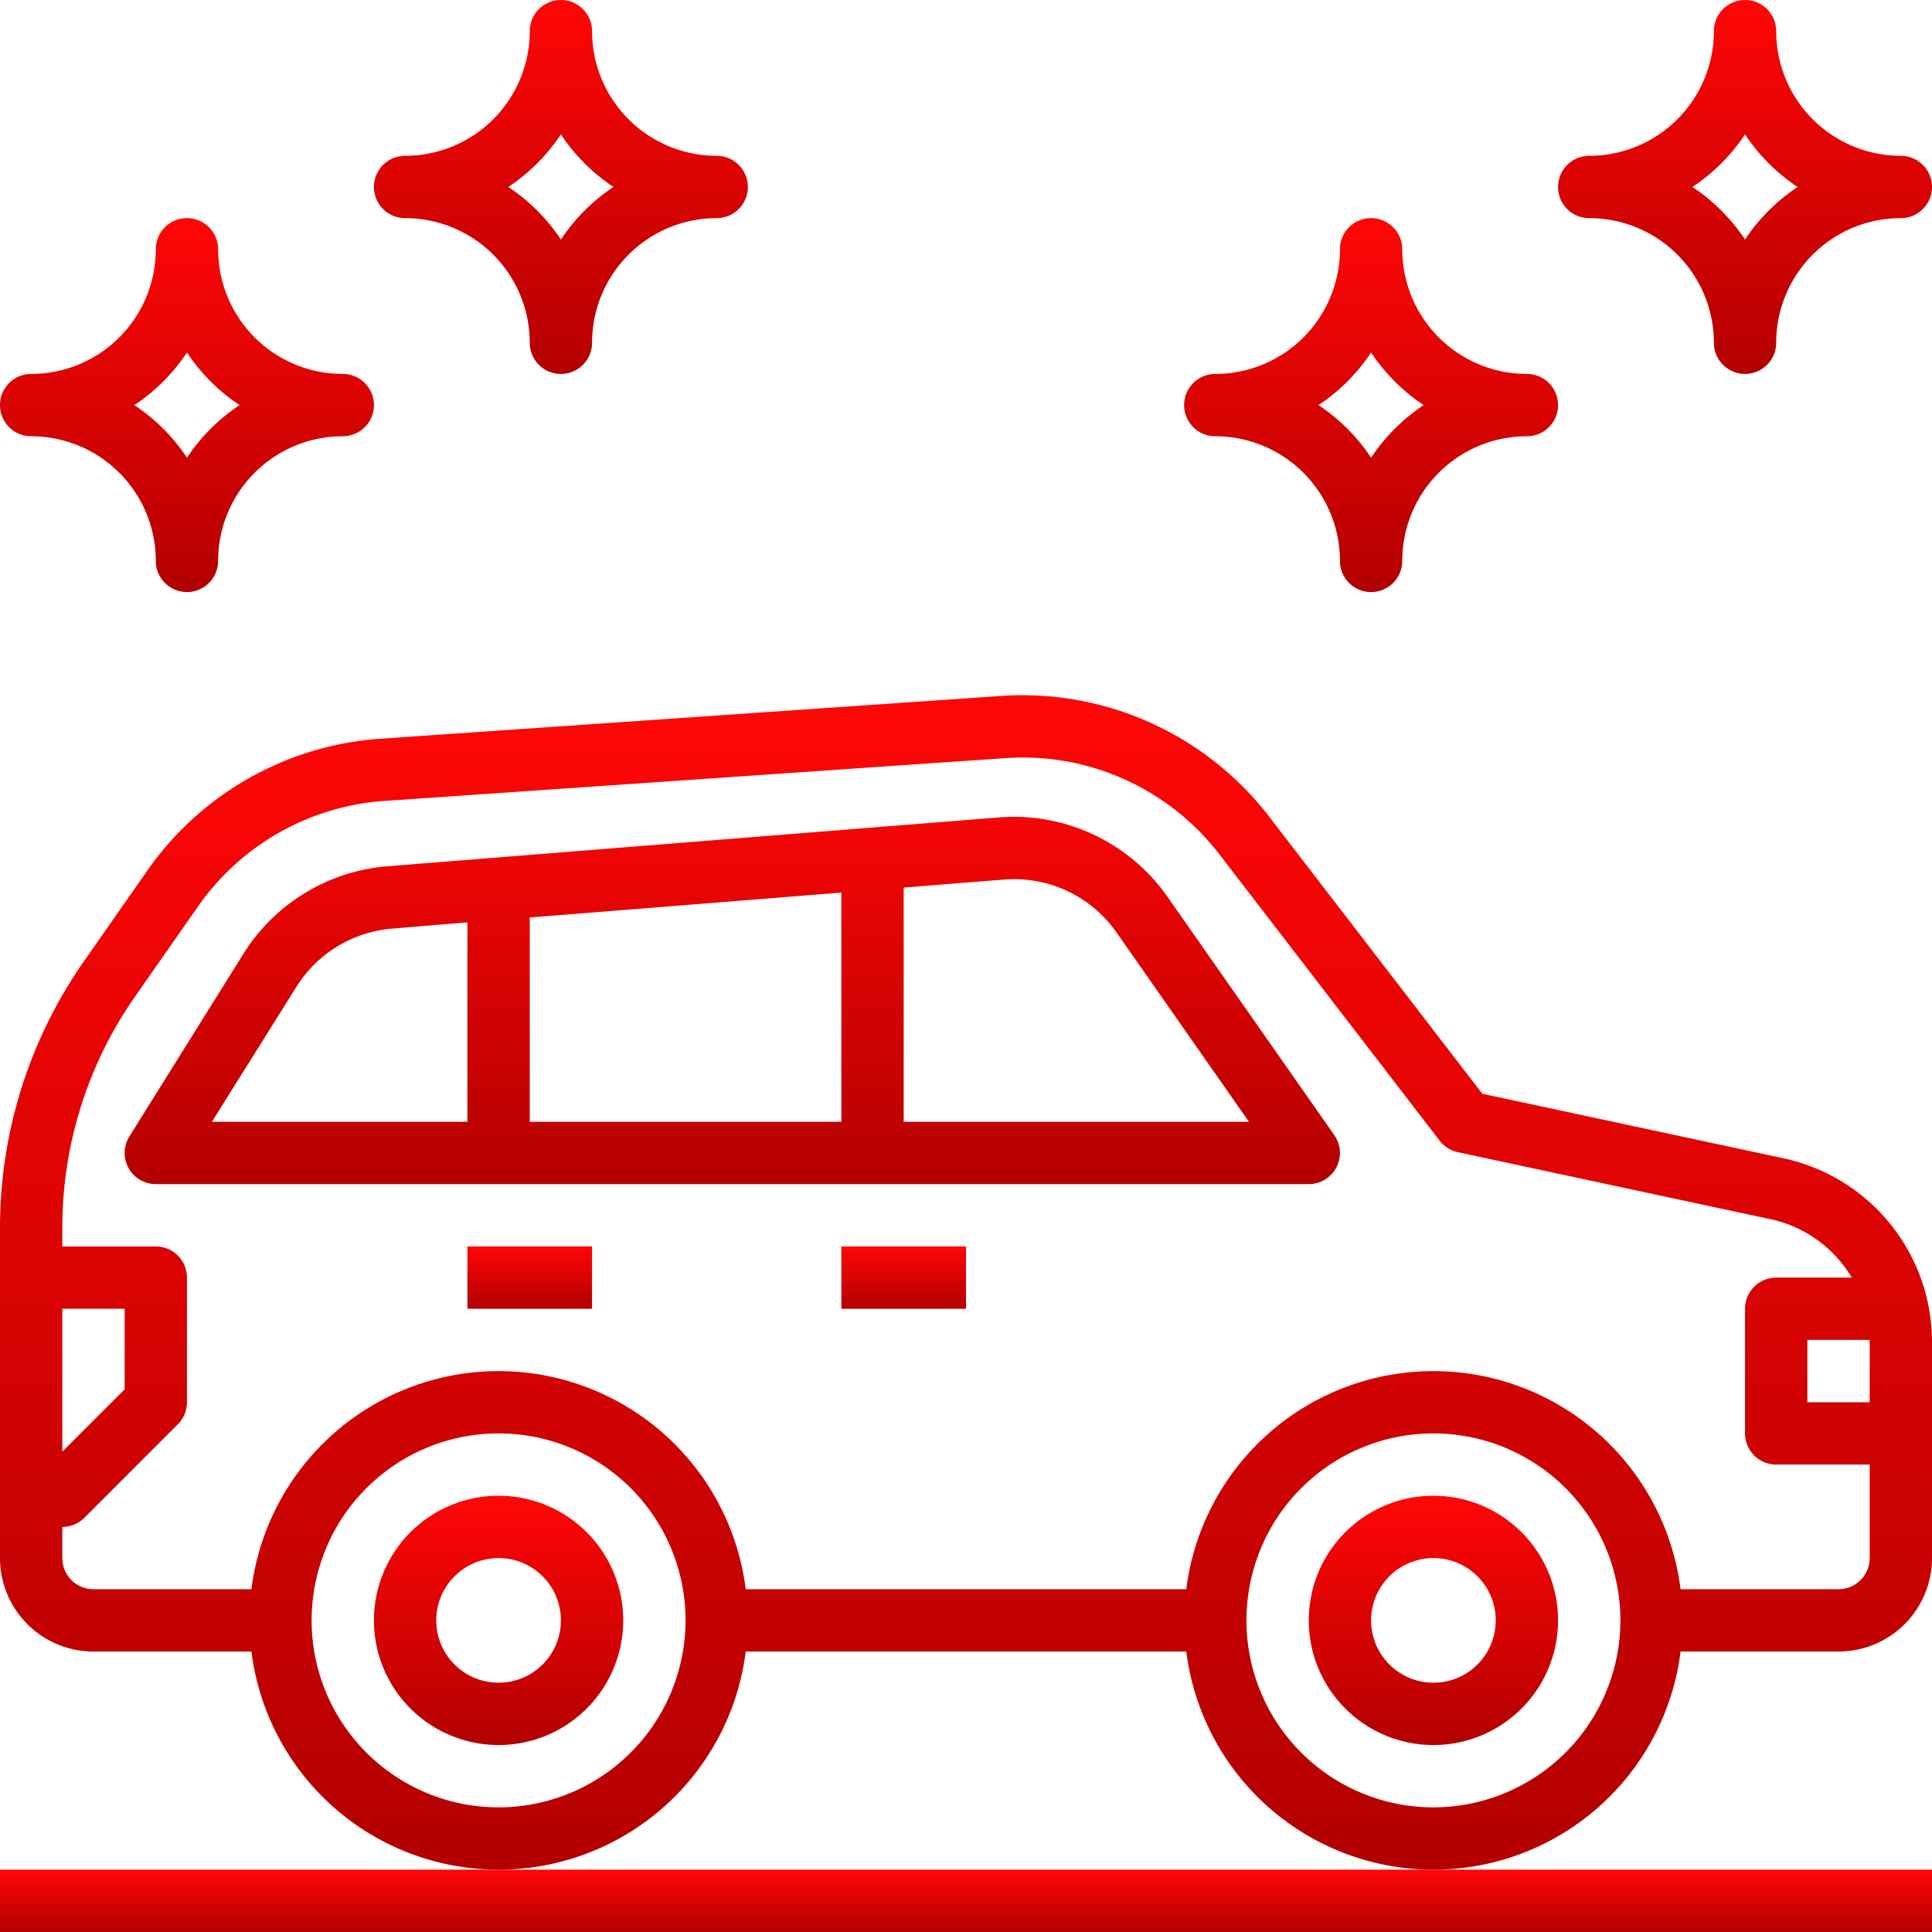
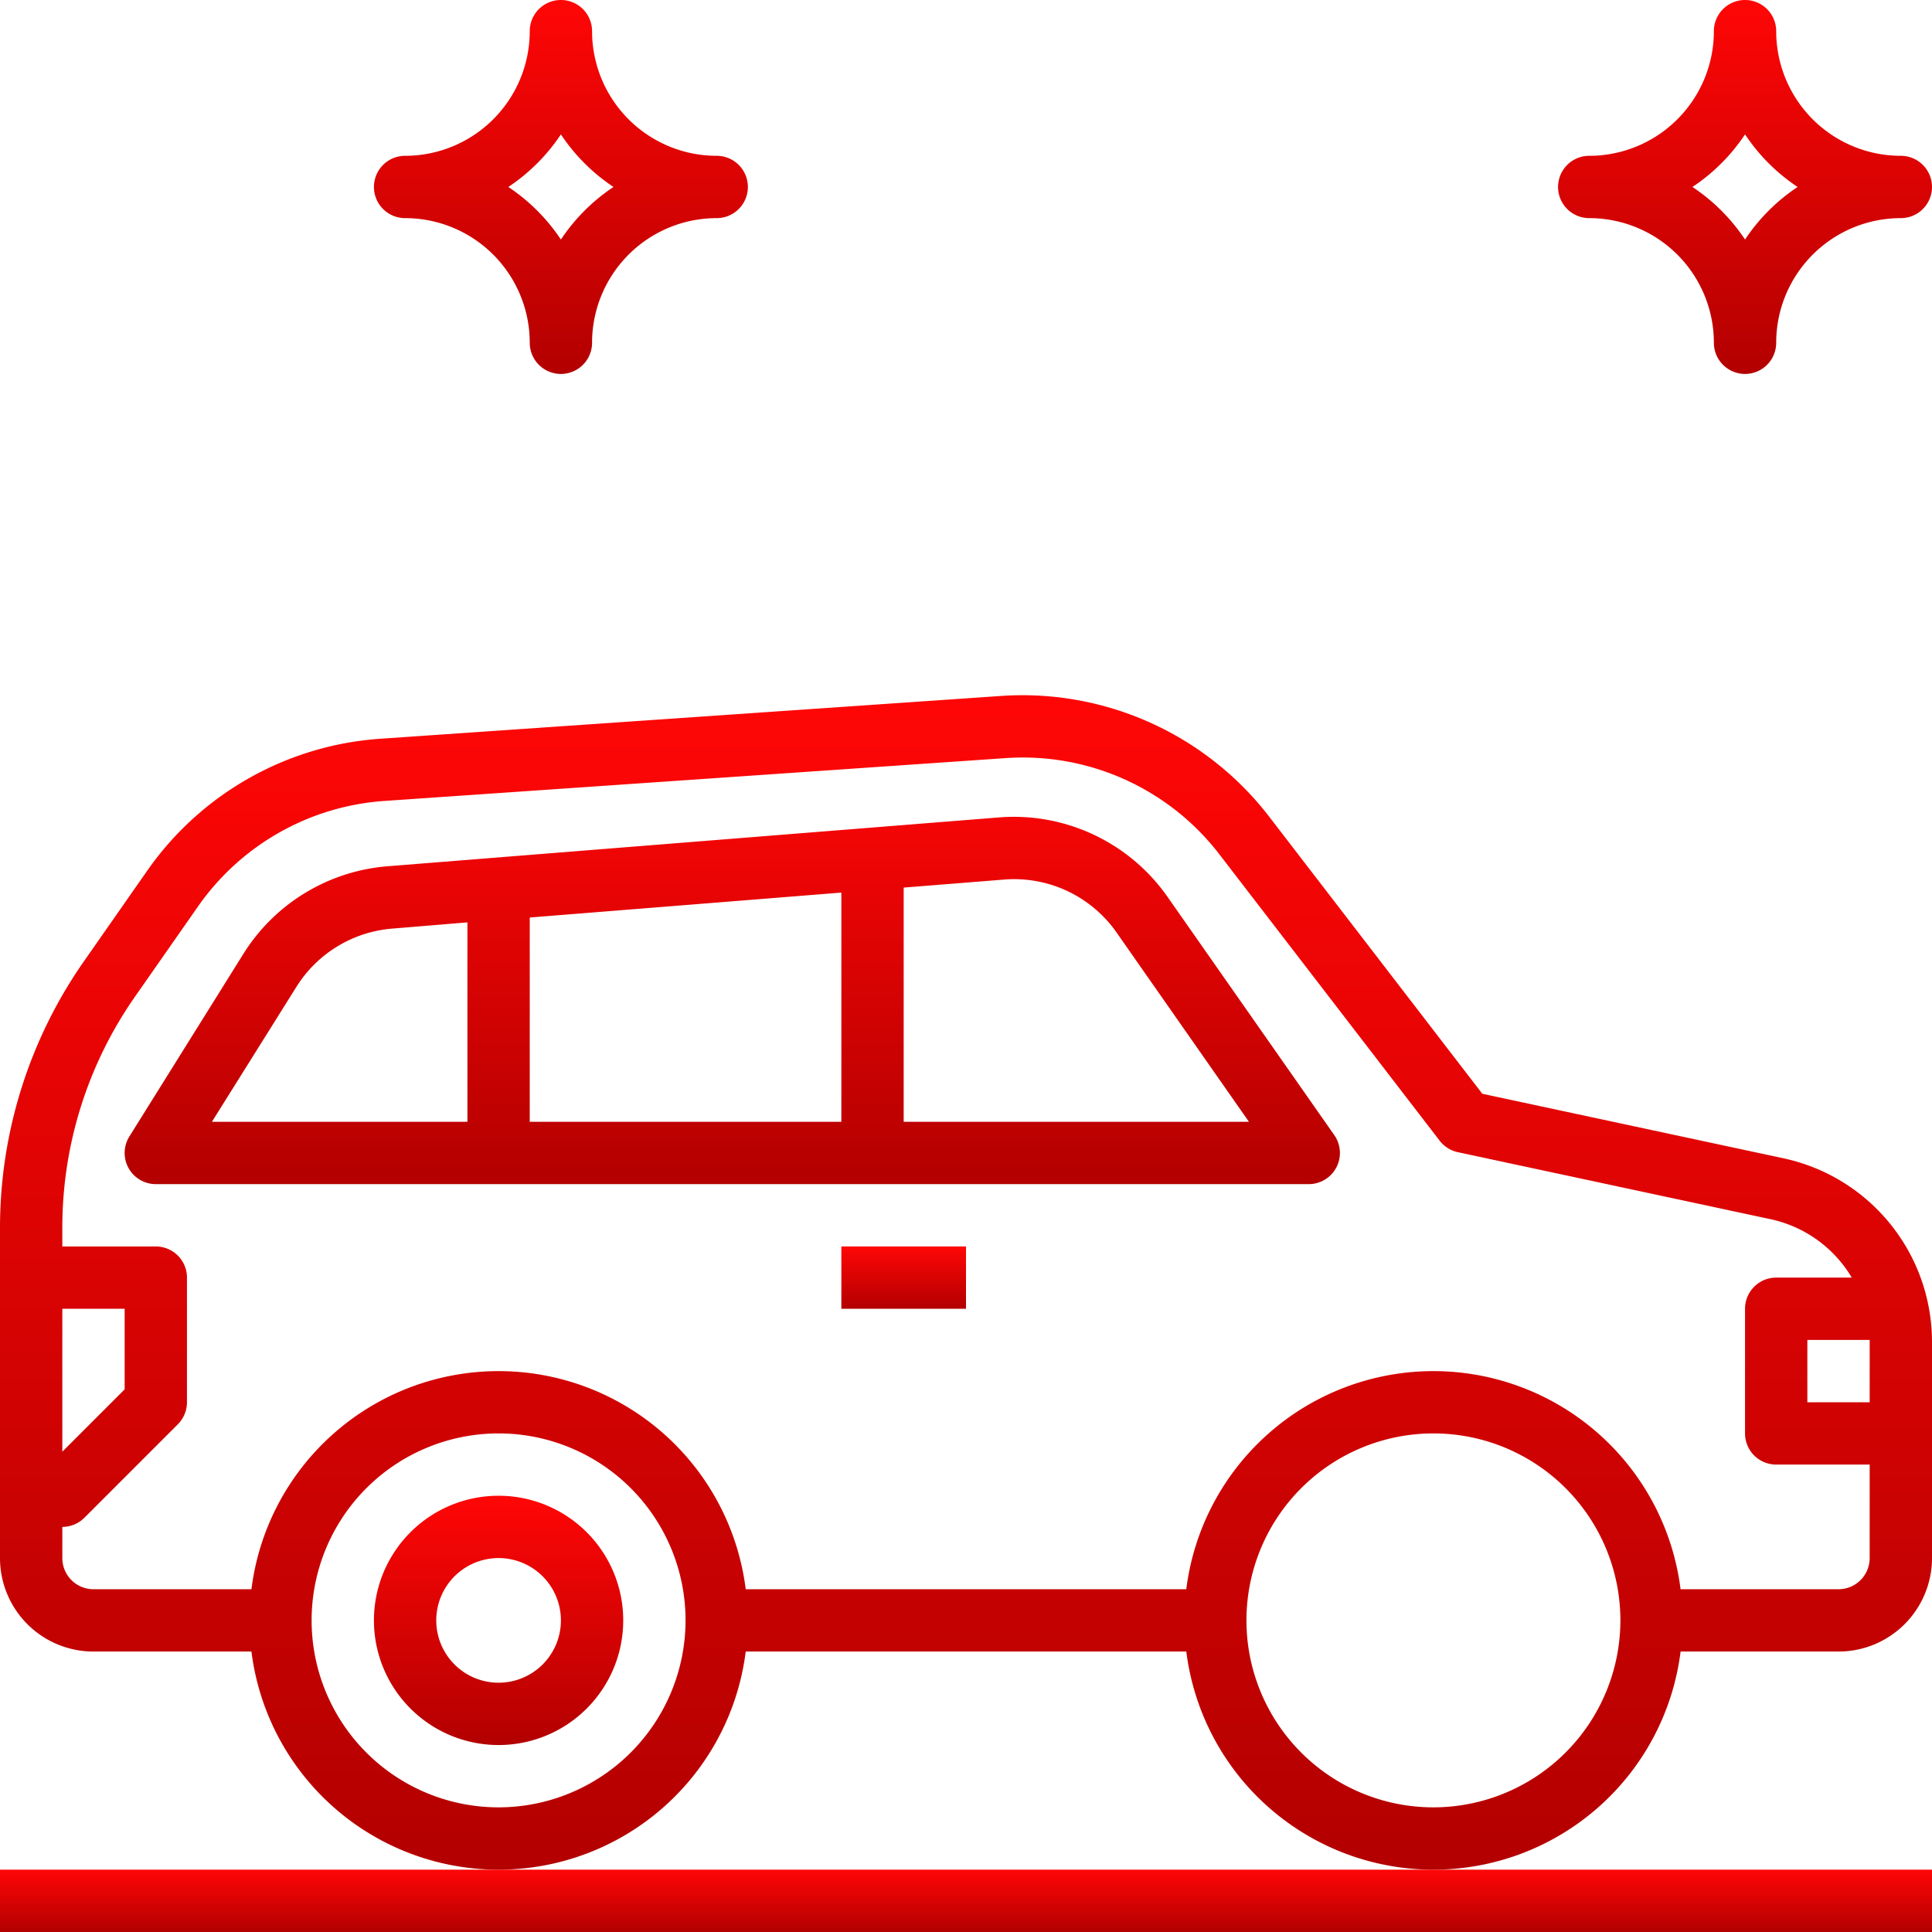
<svg xmlns="http://www.w3.org/2000/svg" width="62" height="62" viewBox="0 0 62 62">
  <defs>
    <linearGradient id="linear-gradient" x1="0.5" x2="0.5" y2="1" gradientUnits="objectBoundingBox">
      <stop offset="0" stop-color="#ff0606" />
      <stop offset="1" stop-color="#b30000" />
    </linearGradient>
  </defs>
  <g id="services3" transform="translate(-1 -1)">
    <path id="Path_312" data-name="Path 312" d="M1,61v2H63V61H1Z" fill="url(#linear-gradient)" />
-     <path id="Path_313" data-name="Path 313" d="M47,49a4,4,0,1,0,4,4A4,4,0,0,0,47,49Zm0,6a2,2,0,1,1,2-2A2,2,0,0,1,47,55Z" fill="url(#linear-gradient)" />
    <path id="Path_314" data-name="Path 314" d="M17,49a4,4,0,1,0,4,4A4,4,0,0,0,17,49Zm0,6a2,2,0,1,1,2-2A2,2,0,0,1,17,55Z" fill="url(#linear-gradient)" />
    <path id="Path_315" data-name="Path 315" d="M58.257,38.176,48.569,36.1l-6.835-8.886a9.991,9.991,0,0,0-8.614-3.88l-19.9,1.372a9.96,9.96,0,0,0-7.5,4.242l-2,2.863A14.93,14.93,0,0,0,1,40.413V51a3,3,0,0,0,3,3H9.069a7.993,7.993,0,0,0,15.862,0H39.07a7.993,7.993,0,0,0,15.862,0H60a3,3,0,0,0,3-3V44.042A6.03,6.03,0,0,0,58.257,38.176ZM3,43H5v2.586l-2,2ZM17,59a6,6,0,1,1,6-6A6.006,6.006,0,0,1,17,59Zm30,0a6,6,0,1,1,6-6A6.006,6.006,0,0,1,47,59Zm13-7H54.931a7.993,7.993,0,0,0-15.862,0H24.931A7.993,7.993,0,0,0,9.069,52H4a1,1,0,0,1-1-1V50a1,1,0,0,0,.707-.293l3-3A1,1,0,0,0,7,46V42a1,1,0,0,0-1-1H3v-.587a12.932,12.932,0,0,1,2.35-7.455l2-2.863a7.966,7.966,0,0,1,6-3.393l19.9-1.372a7.958,7.958,0,0,1,6.892,3.1l7.059,9.177a1,1,0,0,0,.583.368l10.048,2.153A4.009,4.009,0,0,1,60.425,42H58a1,1,0,0,0-1,1v4a1,1,0,0,0,1,1h3v3a1,1,0,0,1-1,1Zm1-7.958V46H59V44h2C61,44.014,61,44.028,61,44.042Z" fill="url(#linear-gradient)" />
    <path id="Path_316" data-name="Path 316" d="M38.46,29.771a6.022,6.022,0,0,0-5.394-2.54L13.427,28.8a6.023,6.023,0,0,0-4.61,2.8L5.152,37.47A1,1,0,0,0,6,39H43a1,1,0,0,0,.819-1.573ZM28,29.644V37H18V30.444Zm-17.485,3.02A4.009,4.009,0,0,1,13.588,30.8L16,30.6V37H7.8ZM30,37V29.484l3.227-.258a4.011,4.011,0,0,1,3.6,1.692L41.08,37Z" fill="url(#linear-gradient)" />
    <path id="Path_317" data-name="Path 317" d="M28,41h4v2H28Z" fill="url(#linear-gradient)" />
-     <path id="Path_318" data-name="Path 318" d="M16,41h4v2H16Z" fill="url(#linear-gradient)" />
-     <path id="Path_319" data-name="Path 319" d="M40,15a4,4,0,0,1,4,4,1,1,0,0,0,2,0,4,4,0,0,1,4-4,1,1,0,0,0,0-2,4,4,0,0,1-4-4,1,1,0,0,0-2,0,4,4,0,0,1-4,4,1,1,0,0,0,0,2Zm5-2.687A6.062,6.062,0,0,0,46.687,14,6.062,6.062,0,0,0,45,15.687,6.062,6.062,0,0,0,43.313,14,6.049,6.049,0,0,0,45,12.313Z" fill="url(#linear-gradient)" />
    <path id="Path_320" data-name="Path 320" d="M52,8a4,4,0,0,1,4,4,1,1,0,0,0,2,0,4,4,0,0,1,4-4,1,1,0,0,0,0-2,4,4,0,0,1-4-4,1,1,0,0,0-2,0,4,4,0,0,1-4,4,1,1,0,0,0,0,2Zm5-2.687A6.049,6.049,0,0,0,58.687,7,6.049,6.049,0,0,0,57,8.687,6.049,6.049,0,0,0,55.313,7,6.049,6.049,0,0,0,57,5.313Z" fill="url(#linear-gradient)" />
-     <path id="Path_321" data-name="Path 321" d="M2,15a4,4,0,0,1,4,4,1,1,0,0,0,2,0,4,4,0,0,1,4-4,1,1,0,0,0,0-2A4,4,0,0,1,8,9,1,1,0,0,0,6,9a4,4,0,0,1-4,4,1,1,0,0,0,0,2Zm5-2.687A6.049,6.049,0,0,0,8.687,14,6.049,6.049,0,0,0,7,15.687,6.049,6.049,0,0,0,5.313,14,6.049,6.049,0,0,0,7,12.313Z" fill="url(#linear-gradient)" />
    <path id="Path_322" data-name="Path 322" d="M14,8a4,4,0,0,1,4,4,1,1,0,0,0,2,0,4,4,0,0,1,4-4,1,1,0,0,0,0-2,4,4,0,0,1-4-4,1,1,0,0,0-2,0,4,4,0,0,1-4,4,1,1,0,0,0,0,2Zm5-2.687A6.049,6.049,0,0,0,20.687,7,6.049,6.049,0,0,0,19,8.687,6.049,6.049,0,0,0,17.313,7,6.049,6.049,0,0,0,19,5.313Z" fill="url(#linear-gradient)" />
  </g>
</svg>